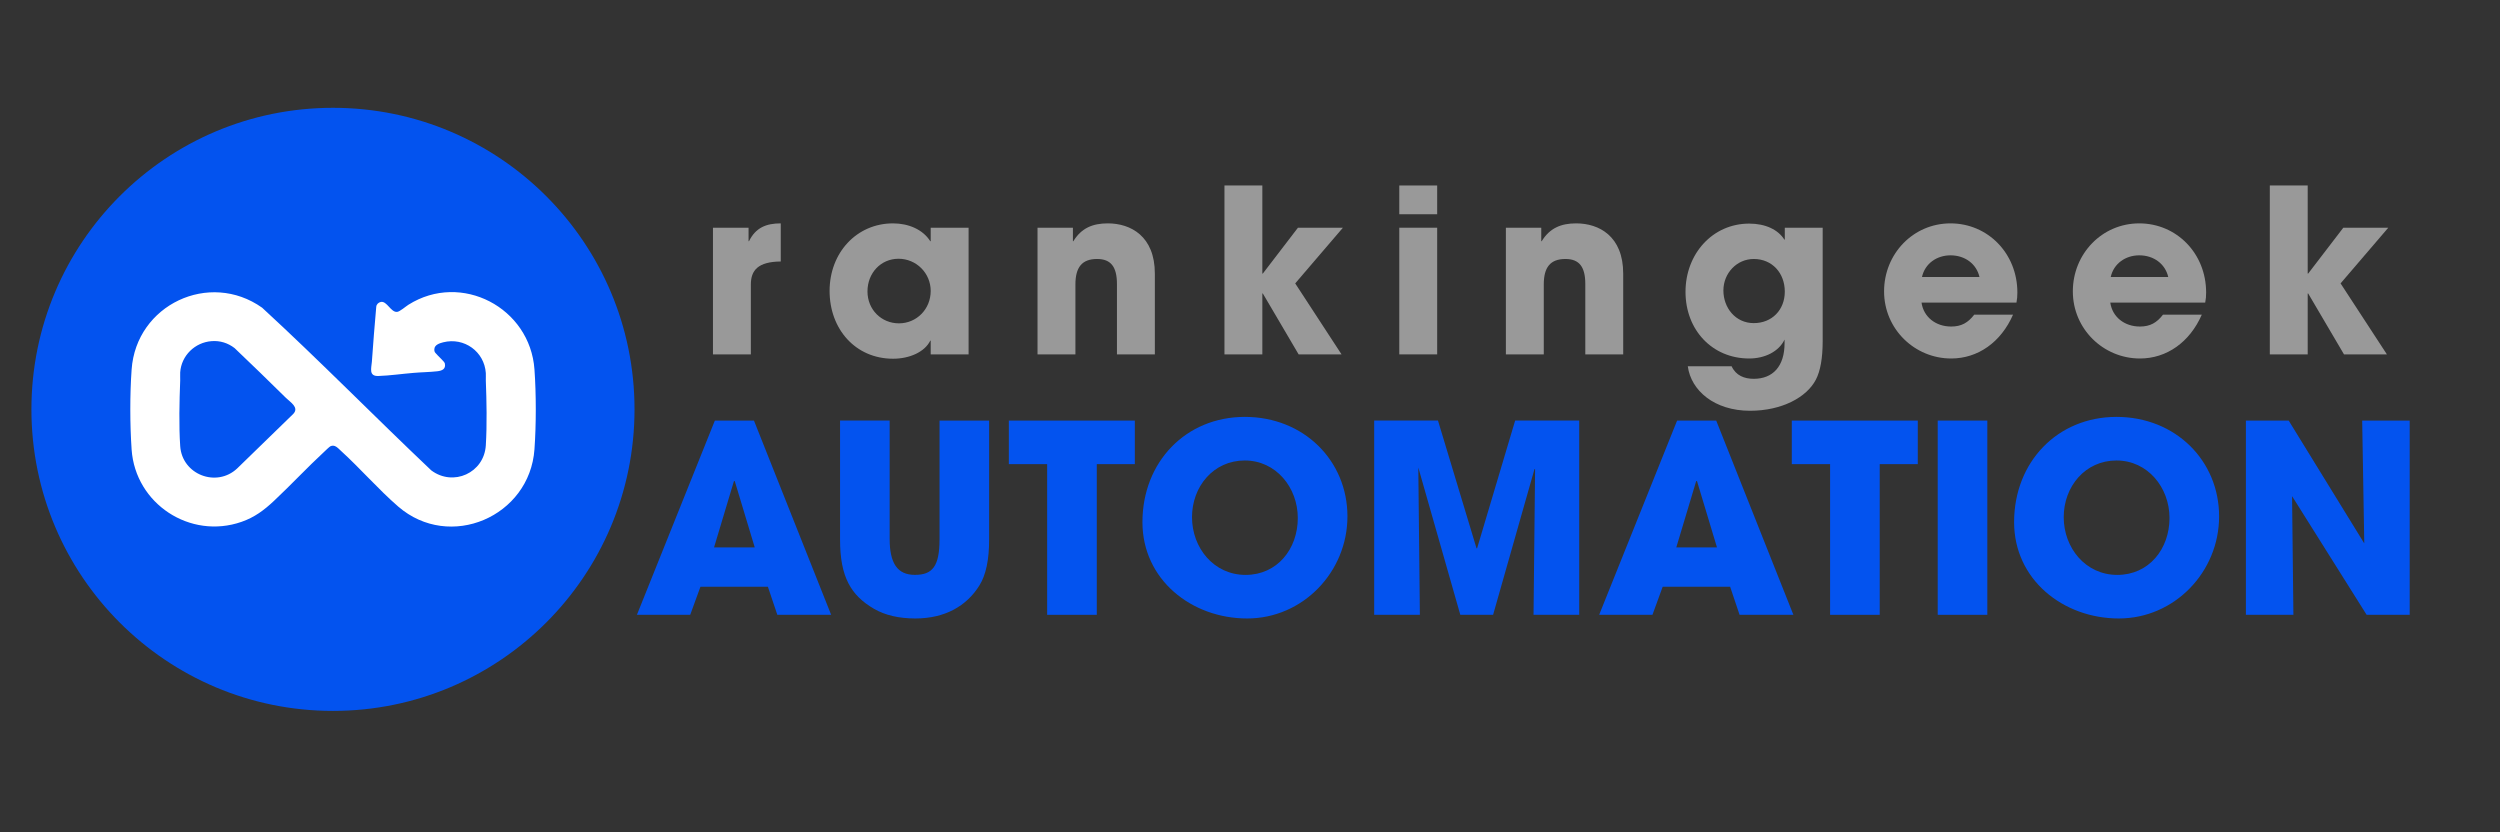
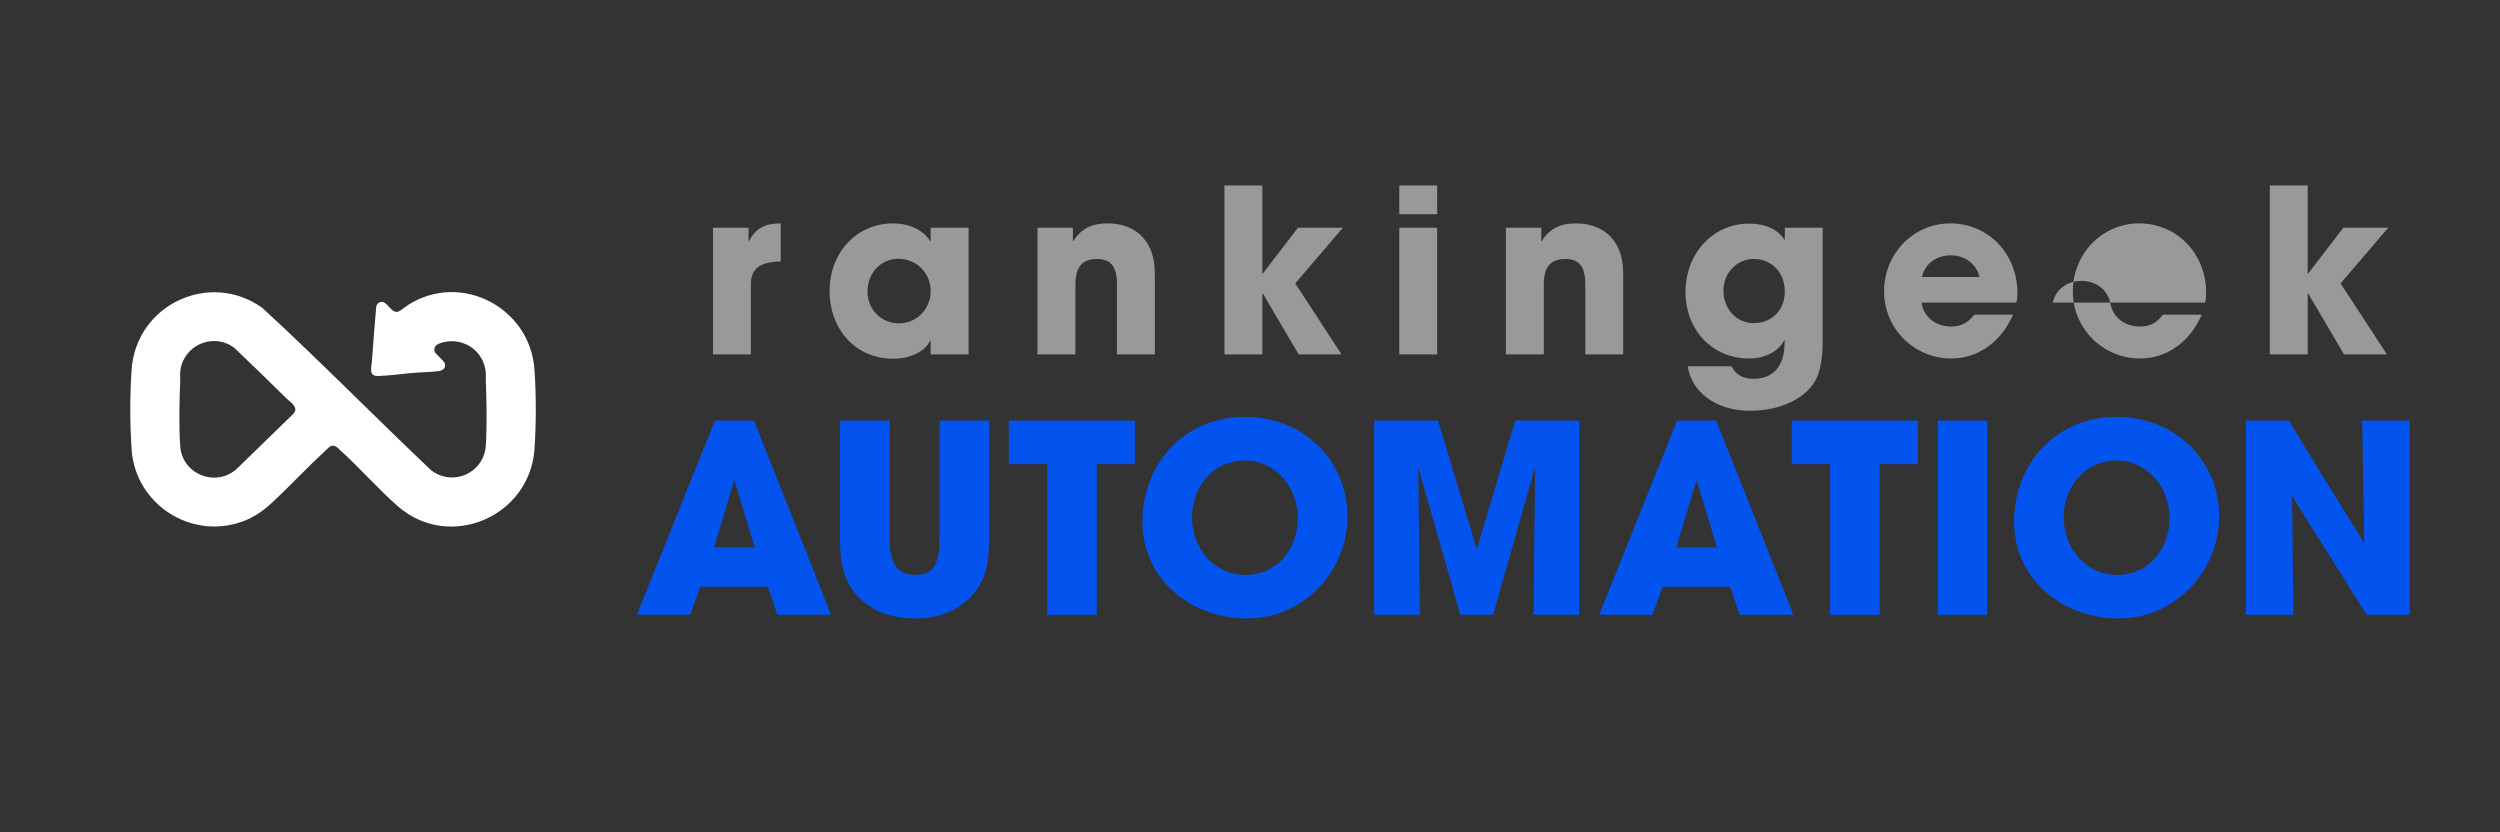
<svg xmlns="http://www.w3.org/2000/svg" id="Layer_2" data-name="Layer 2" viewBox="0 0 657.19 218.77">
  <rect x="0" y="0" width="657.19" height="218.77" fill="#333333" stroke="none" />
  <defs>
    <style>
      .cls-1 {
        fill: #fff;
      }

      .cls-2 {
        fill: #0353ef;
      }

      .cls-3 {
        fill: #999;
      }
    </style>
  </defs>
-   <circle class="cls-2" cx="87.53" cy="107.61" r="79.27" />
  <g>
    <path class="cls-3" d="M187.42,93.16v-33.3h9.36v3.54h.12c1.74-3.54,4.5-4.68,8.34-4.68v10.02c-5.94.06-7.86,2.28-7.86,6.06v18.36h-9.96Z" />
    <path class="cls-3" d="M244.66,93.16v-3.6h-.12c-1.44,2.94-5.4,4.74-9.78,4.74-9.84,0-16.68-7.74-16.68-17.82s7.14-17.76,16.68-17.76c4.08,0,7.86,1.62,9.78,4.68h.12v-3.54h9.96v33.3h-9.96ZM244.66,76.48c0-4.68-3.78-8.46-8.46-8.46s-8.16,3.78-8.16,8.58,3.66,8.4,8.28,8.4,8.34-3.72,8.34-8.52Z" />
    <path class="cls-3" d="M293.62,93.16v-18.48c0-4.5-1.56-6.6-5.22-6.6-4.02,0-5.7,2.22-5.7,6.72v18.36h-9.96v-33.3h9.3v3.54h.12c2.1-3.42,5.04-4.68,9.06-4.68,6,0,12.36,3.36,12.36,13.2v21.24h-9.96Z" />
    <path class="cls-3" d="M341.38,93.16l-9.42-16.02h-.12v16.02h-9.96v-44.4h9.96v23.16h.12l9.24-12.06h11.82l-12.54,14.64,12.18,18.66h-11.28Z" />
    <path class="cls-3" d="M367.84,56.32v-7.56h9.96v7.56h-9.96ZM367.84,93.16v-33.3h9.96v33.3h-9.96Z" />
    <path class="cls-3" d="M416.74,93.16v-18.48c0-4.5-1.56-6.6-5.22-6.6-4.02,0-5.7,2.22-5.7,6.72v18.36h-9.96v-33.3h9.3v3.54h.12c2.1-3.42,5.04-4.68,9.06-4.68,6,0,12.36,3.36,12.36,13.2v21.24h-9.96Z" />
    <path class="cls-3" d="M469.12,89.26c-1.5,3.18-5.22,4.98-9.3,4.98-9.72,0-16.74-7.5-16.74-17.52s7.14-17.94,16.74-17.94c4.32,0,7.62,1.62,9.24,4.2h.12v-3.12h9.96v29.76c0,4.5-.6,7.92-1.8,10.2-2.4,4.62-8.94,8.16-17.28,8.16-9.42,0-15.54-5.34-16.38-11.7h11.52c1.14,2.46,3.36,3.3,5.82,3.3,5.04,0,8.1-3.3,8.1-9.36v-.96ZM469.18,76.66c0-4.86-3.3-8.58-8.16-8.58-4.44,0-7.98,3.72-7.98,8.28s3.18,8.58,7.98,8.58,8.16-3.48,8.16-8.28Z" />
    <path class="cls-3" d="M505.12,79.54c.54,3.78,3.72,6.3,7.8,6.3,2.7,0,4.44-1.02,6.06-3.12h10.2c-3.18,7.26-9.24,11.52-16.26,11.52-9.6,0-17.64-7.74-17.64-17.64s7.68-17.88,17.46-17.88,17.58,7.86,17.58,18.18c0,.96-.06,1.74-.24,2.64h-24.96ZM520.36,72.82c-.78-3.42-3.78-5.7-7.62-5.7-3.6,0-6.72,2.16-7.5,5.7h15.12Z" />
-     <path class="cls-3" d="M554.74,79.54c.54,3.78,3.72,6.3,7.8,6.3,2.7,0,4.44-1.02,6.06-3.12h10.2c-3.18,7.26-9.24,11.52-16.26,11.52-9.6,0-17.64-7.74-17.64-17.64s7.68-17.88,17.46-17.88,17.58,7.86,17.58,18.18c0,.96-.06,1.74-.24,2.64h-24.96ZM569.98,72.82c-.78-3.42-3.78-5.7-7.62-5.7-3.6,0-6.72,2.16-7.5,5.7h15.12Z" />
+     <path class="cls-3" d="M554.74,79.54c.54,3.78,3.72,6.3,7.8,6.3,2.7,0,4.44-1.02,6.06-3.12h10.2c-3.18,7.26-9.24,11.52-16.26,11.52-9.6,0-17.64-7.74-17.64-17.64s7.68-17.88,17.46-17.88,17.58,7.86,17.58,18.18c0,.96-.06,1.74-.24,2.64h-24.96Zc-.78-3.42-3.78-5.7-7.62-5.7-3.6,0-6.72,2.16-7.5,5.7h15.12Z" />
    <path class="cls-3" d="M616.18,93.16l-9.42-16.02h-.12v16.02h-9.96v-44.4h9.96v23.16h.12l9.24-12.06h11.82l-12.54,14.64,12.18,18.66h-11.28Z" />
  </g>
  <path class="cls-1" d="M114.95,93.31c.41.47,1.88,1.77,1.98,2.2.35,1.52-.74,1.95-1.99,2.09-2.04.23-4.14.24-6.19.42-3.03.25-6.27.72-9.29.82-2.59.09-1.83-2.08-1.7-3.77.35-4.81.71-9.63,1.15-14.44.07-.65.59-1.14,1.22-1.26,1.58-.3,2.62,2.78,4.26,2.62.72-.07,2.25-1.42,2.98-1.88,13.9-8.75,31.99.77,33.13,17.02.46,6.55.46,14.42,0,20.96-1.24,17.73-22.29,26.78-35.82,15.07-5.21-4.51-9.96-10.01-15.07-14.66-.77-.7-1.6-1.74-2.74-1.19-.29.14-1.27,1.1-1.59,1.4-4.53,4.19-8.76,8.74-13.26,12.96-2.61,2.45-5.1,4.32-8.52,5.51-13.52,4.72-27.91-4.75-28.9-18.99-.45-6.58-.47-14.48,0-21.06,1.2-17.01,20.43-26.08,34.31-16.24,15.12,13.91,29.54,28.63,44.46,42.76,5.78,4.34,13.91.66,14.34-6.59.33-5.43.21-11.59,0-17.03-.03-.65.05-1.32,0-1.96-.38-5.65-5.7-9.47-11.19-8.09-.94.24-2.28.65-2.34,1.79-.05.87.31,1,.79,1.54ZM55.61,89.68c-4.36.33-7.93,3.79-8.24,8.18-.05.71.03,1.46,0,2.17-.21,5.5-.36,11.76,0,17.23.49,7.49,9.53,10.99,14.97,5.89l14.76-14.35c1.61-1.7-.81-3.09-1.91-4.18-4.47-4.41-8.97-8.78-13.52-13.11-1.77-1.36-3.82-2-6.06-1.83Z" />
  <g>
    <path class="cls-2" d="M204.34,161.62l-2.48-7.38h-17.73l-2.69,7.38h-14.01l20.49-51.06h10.28l20.29,51.06h-14.15ZM193.16,126.5l-.21-.07-5.24,17.46h10.69l-5.24-17.39Z" />
    <path class="cls-2" d="M246.98,110.56h13.04v31.26c0,5.31-.83,9.31-2.55,12.07-3.38,5.45-9.11,8.69-16.84,8.69-4.28,0-7.94-.83-10.9-2.55-6-3.52-8.9-8.28-8.9-18.15v-31.33h13.04v31.12c0,6.35,2,9.45,6.62,9.45s6.49-2.21,6.49-9.38v-31.19Z" />
    <path class="cls-2" d="M275.27,161.62v-39.61h-10.07v-11.45h33.12v11.45h-10v39.61h-13.04Z" />
    <path class="cls-2" d="M300.32,137.26c0-15.8,11.38-27.67,26.91-27.67s26.98,11.52,26.98,26.15-11.73,26.84-26.36,26.84-27.53-10.21-27.53-25.32ZM341.16,136.16c0-8-5.73-15.11-13.94-15.11s-13.87,6.83-13.87,14.9,5.73,15.18,14.08,15.18,13.73-6.83,13.73-14.97Z" />
    <path class="cls-2" d="M403.13,161.62l.41-38.23-.14-.14-10.9,38.36h-8.62l-11.04-38.71.41,38.71h-12.01v-51.06h16.77l10.14,33.6h.14l10.01-33.6h16.84v51.06h-12.01Z" />
    <path class="cls-2" d="M457.29,161.62l-2.48-7.38h-17.73l-2.69,7.38h-14.01l20.49-51.06h10.28l20.29,51.06h-14.15ZM446.11,126.5l-.21-.07-5.24,17.46h10.69l-5.24-17.39Z" />
    <path class="cls-2" d="M481.09,161.62v-39.61h-10.07v-11.45h33.12v11.45h-10.01v39.61h-13.04Z" />
    <path class="cls-2" d="M509.38,161.62v-51.06h13.04v51.06h-13.04Z" />
    <path class="cls-2" d="M529.46,137.26c0-15.8,11.38-27.67,26.91-27.67s26.98,11.52,26.98,26.15-11.73,26.84-26.36,26.84-27.53-10.21-27.53-25.32ZM570.31,136.16c0-8-5.73-15.11-13.94-15.11s-13.87,6.83-13.87,14.9,5.73,15.18,14.08,15.18,13.73-6.83,13.73-14.97Z" />
    <path class="cls-2" d="M622.13,161.62l-19.6-31.19.35,31.19h-12.49v-51.06h11.25l19.87,32.29-.55-32.29h12.49v51.06h-11.32Z" />
  </g>
</svg>